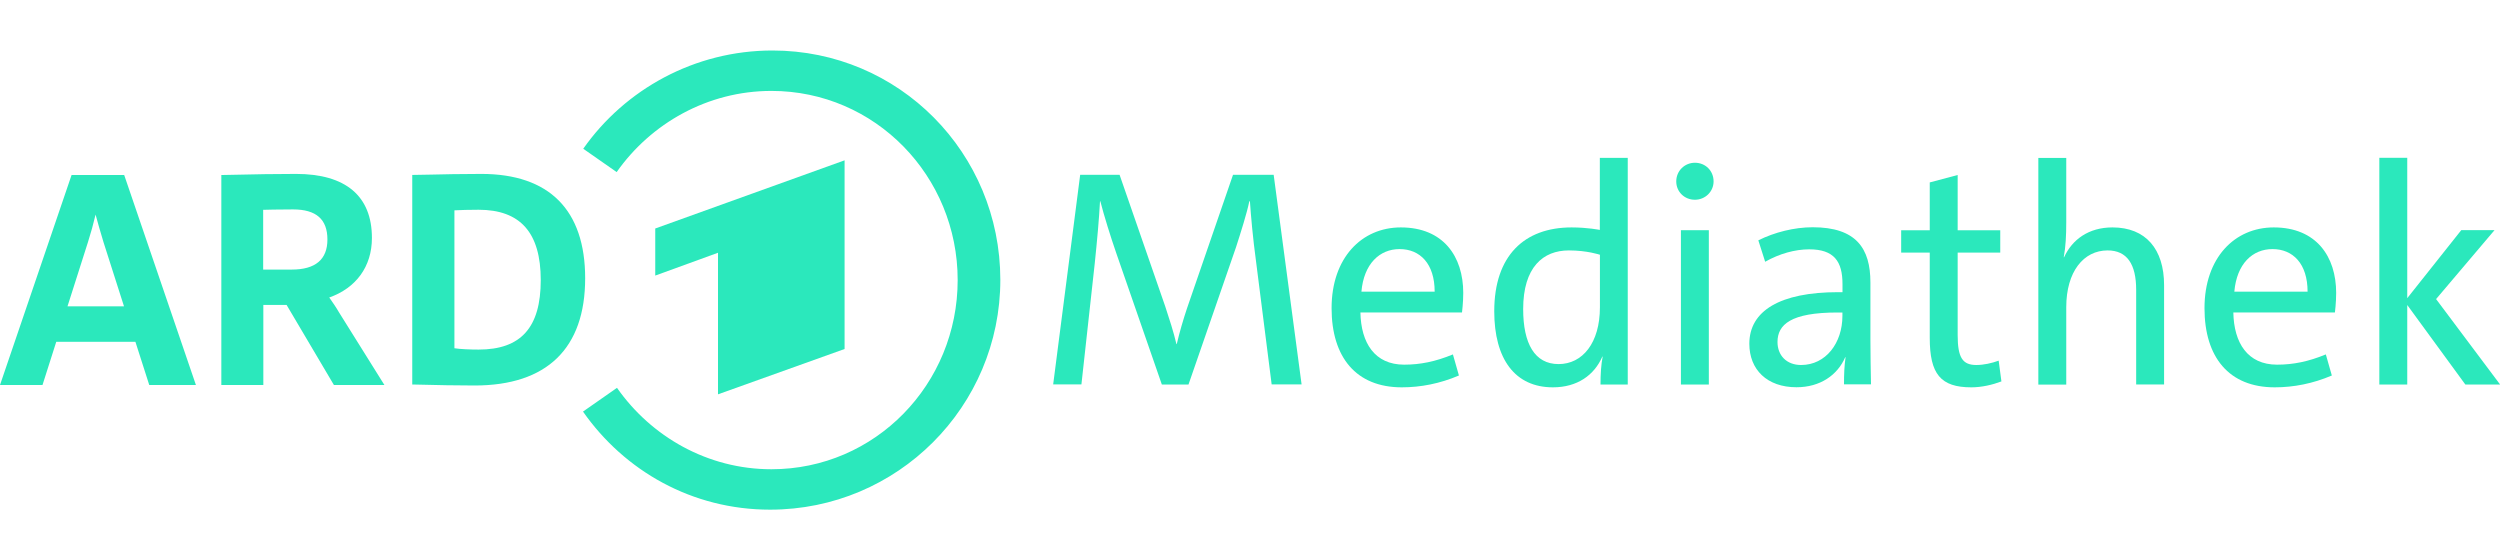
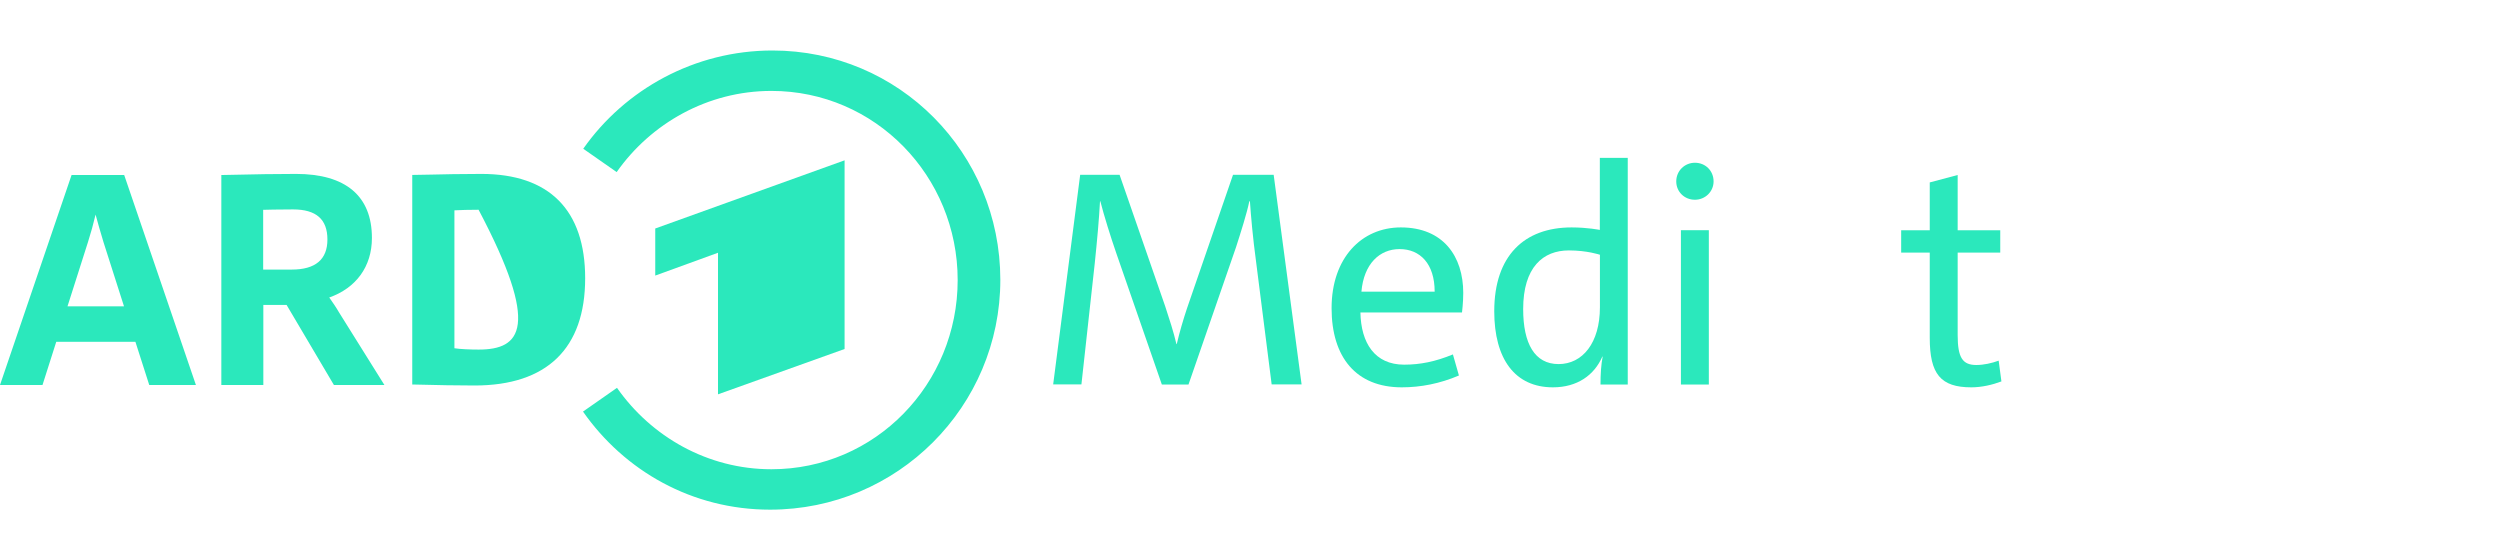
<svg xmlns="http://www.w3.org/2000/svg" version="1.1" id="Ebene_1" x="0px" y="0px" viewBox="0 0 300 66" style="enable-background:new 0 0 300 66;" xml:space="preserve">
  <style type="text/css">
	.st0{fill:#2be8bc;}
	.st1{fill-rule:evenodd;clip-rule:evenodd;fill:#2be8bc;}
</style>
  <g>
    <g>
      <path class="st0" d="M152.6,46.14l-1.86-14.65c-0.41-3.02-0.63-5.59-0.75-7.34h-0.07c-0.3,1.45-1.01,3.69-1.6,5.52l-5.7,16.47    h-3.2l-5.48-15.8c-0.67-1.94-1.45-4.43-1.9-6.19h-0.04c-0.11,2.12-0.34,4.66-0.63,7.45l-1.6,14.53h-3.39l3.24-25.15h4.73    l5.48,15.8c0.48,1.45,1.01,3.09,1.34,4.51h0.04c0.34-1.45,0.78-2.94,1.23-4.29l5.52-16.02h4.88l3.35,25.15H152.6z" />
      <path class="st0" d="M175.07,45.06c-2.27,0.97-4.58,1.42-6.86,1.42c-5.48,0-8.42-3.61-8.42-9.5c0-6.04,3.61-9.69,8.31-9.69    c5.11,0,7.49,3.5,7.49,7.86c0,1.16-0.15,2.35-0.15,2.35h-12.19c0.07,3.65,1.71,6.26,5.25,6.26c1.94,0,3.76-0.37,5.85-1.23    L175.07,45.06z M172.16,35c0-3.35-1.75-5.11-4.21-5.11c-2.38,0-4.29,1.75-4.58,5.11H172.16z" />
      <path class="st0" d="M192.06,46.14c0-1.23,0.07-2.38,0.26-3.35h-0.04c-0.97,2.24-3.02,3.69-5.93,3.69c-4.55,0-7.04-3.39-7.04-9.13    c0-6.67,3.61-10.06,9.28-10.06c1.94,0,3.39,0.3,3.39,0.3v-8.65h3.35v27.2H192.06z M191.99,30.57c0,0-1.53-0.52-3.73-0.52    c-3.09,0-5.48,2.01-5.48,7.04c0,4.14,1.38,6.6,4.25,6.6c2.87,0,4.96-2.53,4.96-6.82V30.57z" />
      <path class="st0" d="M203.39,23.97c-1.27,0-2.24-0.97-2.24-2.2c0-1.27,1.01-2.24,2.24-2.24c1.27,0,2.24,0.97,2.24,2.24    C205.63,23,204.62,23.97,203.39,23.97z M201.71,46.14V27.62h3.35v18.52H201.71z" />
-       <path class="st0" d="M221.28,46.14c0-1.23,0.04-2.27,0.19-3.28h-0.04c-0.93,2.16-3.02,3.61-5.85,3.61c-3.54,0-5.66-2.12-5.66-5.22    c0-3.95,3.69-6.19,10.66-6.19h0.52v-0.97c0-2.72-1.01-4.17-3.99-4.17c-1.71,0-3.58,0.52-5.29,1.49l-0.82-2.57    c1.94-0.97,4.32-1.57,6.52-1.57c5.22,0,6.93,2.53,6.93,6.63v6.89c0,1.71,0.04,3.73,0.07,5.33H221.28z M221.09,37.5h-0.6    c-5.59,0-7.19,1.45-7.19,3.54c0,1.6,1.08,2.76,2.83,2.76c2.98,0,4.96-2.65,4.96-5.89V37.5z" />
      <path class="st0" d="M240.17,45.77c-1.08,0.41-2.38,0.71-3.61,0.71c-3.69,0-4.99-1.6-4.99-5.93V30.31h-3.43v-2.68h3.43v-5.74    l3.35-0.89v6.63h5.11v2.68h-5.11v9.91c0,2.72,0.6,3.58,2.24,3.58c0.89,0,1.86-0.22,2.68-0.52L240.17,45.77z" />
-       <path class="st0" d="M256.34,46.14V34.78c0-3.06-1.08-4.73-3.43-4.73c-2.87,0-4.96,2.53-4.96,6.82v9.28h-3.35v-27.2h3.35v7.71    c0,1.64-0.07,2.94-0.3,4.21h0.04c0.97-2.12,2.94-3.58,5.81-3.58c3.99,0,6.19,2.61,6.19,6.93v11.92H256.34z" />
-       <path class="st0" d="M279.82,45.06c-2.27,0.97-4.58,1.42-6.86,1.42c-5.48,0-8.42-3.61-8.42-9.5c0-6.04,3.61-9.69,8.31-9.69    c5.11,0,7.49,3.5,7.49,7.86c0,1.16-0.15,2.35-0.15,2.35h-12.19c0.07,3.65,1.71,6.26,5.25,6.26c1.94,0,3.76-0.37,5.85-1.23    L279.82,45.06z M276.91,35c0-3.35-1.75-5.11-4.21-5.11c-2.39,0-4.29,1.75-4.58,5.11H276.91z" />
-       <path class="st0" d="M295.84,46.14l-6.97-9.54v9.54h-3.35v-27.2h3.35v16.84l6.48-8.16h3.99l-7.01,8.27l7.68,10.25H295.84z" />
    </g>
    <g>
      <polygon class="st1" points="101.35,41.88 101.35,19.24 78.63,27.42 78.63,33.07 86.16,30.33 86.16,47.32   " />
      <path class="st1" d="M92.69,6.06c-9.35,0-17.71,4.68-22.7,11.79l4.01,2.8c4.1-5.83,10.9-9.74,18.57-9.74    c12.45,0,22.35,10.21,22.35,22.7c0,12.5-9.9,22.7-22.35,22.7c-7.68,0-14.44-3.93-18.53-9.77l-4.08,2.85    c4.98,7.12,13.1,11.77,22.45,11.77c15.29,0,27.63-12.37,27.63-27.59C120.03,18.36,107.9,6.06,92.69,6.06" />
-       <path class="st0" d="M57.76,20.87c-2.69,0-4.47,0.05-5.91,0.08c-0.89,0.02-1.59,0.04-2.26,0.04h-0.12v25.15l0.99,0.02    c1.98,0.05,4.23,0.1,6.49,0.1c8.68,0,13.27-4.45,13.27-12.87C70.22,25.2,65.91,20.87,57.76,20.87 M57.43,41.95    c-0.95,0-2.23-0.05-2.9-0.16V25.24c0.73-0.04,1.8-0.07,2.9-0.07c5.02,0,7.46,2.76,7.46,8.44C64.89,39.3,62.52,41.95,57.43,41.95" />
+       <path class="st0" d="M57.76,20.87c-2.69,0-4.47,0.05-5.91,0.08c-0.89,0.02-1.59,0.04-2.26,0.04h-0.12v25.15l0.99,0.02    c1.98,0.05,4.23,0.1,6.49,0.1c8.68,0,13.27-4.45,13.27-12.87C70.22,25.2,65.91,20.87,57.76,20.87 M57.43,41.95    c-0.95,0-2.23-0.05-2.9-0.16V25.24c0.73-0.04,1.8-0.07,2.9-0.07C64.89,39.3,62.52,41.95,57.43,41.95" />
      <path class="st0" d="M14.93,21.08l-0.03-0.08H8.59L0,46.2h5.1l1.65-5.18h9.5l1.66,5.18h5.6L14.93,21.08z M8.1,36.76l2.46-7.72    c0.33-1.03,0.66-2.22,0.91-3.29c0.24,0.91,0.56,2.02,0.95,3.31l2.46,7.7H8.1z" />
      <path class="st0" d="M40.71,37.53c-0.38-0.66-0.84-1.32-1.2-1.83c3.2-1.13,5.12-3.69,5.12-7.15c0-5.03-3.15-7.68-9.11-7.68    c-2.64,0-5.05,0.05-6.8,0.09c-0.91,0.02-1.63,0.04-2.04,0.04h-0.12V46.2h5.04v-9.61h2.79l5.68,9.61h6.06L40.71,37.53z     M31.58,25.18c0.39-0.01,1.69-0.05,3.58-0.05c2.78,0,4.13,1.18,4.13,3.61c0,2.4-1.44,3.61-4.28,3.61h-3.43V25.18z" />
    </g>
  </g>
</svg>